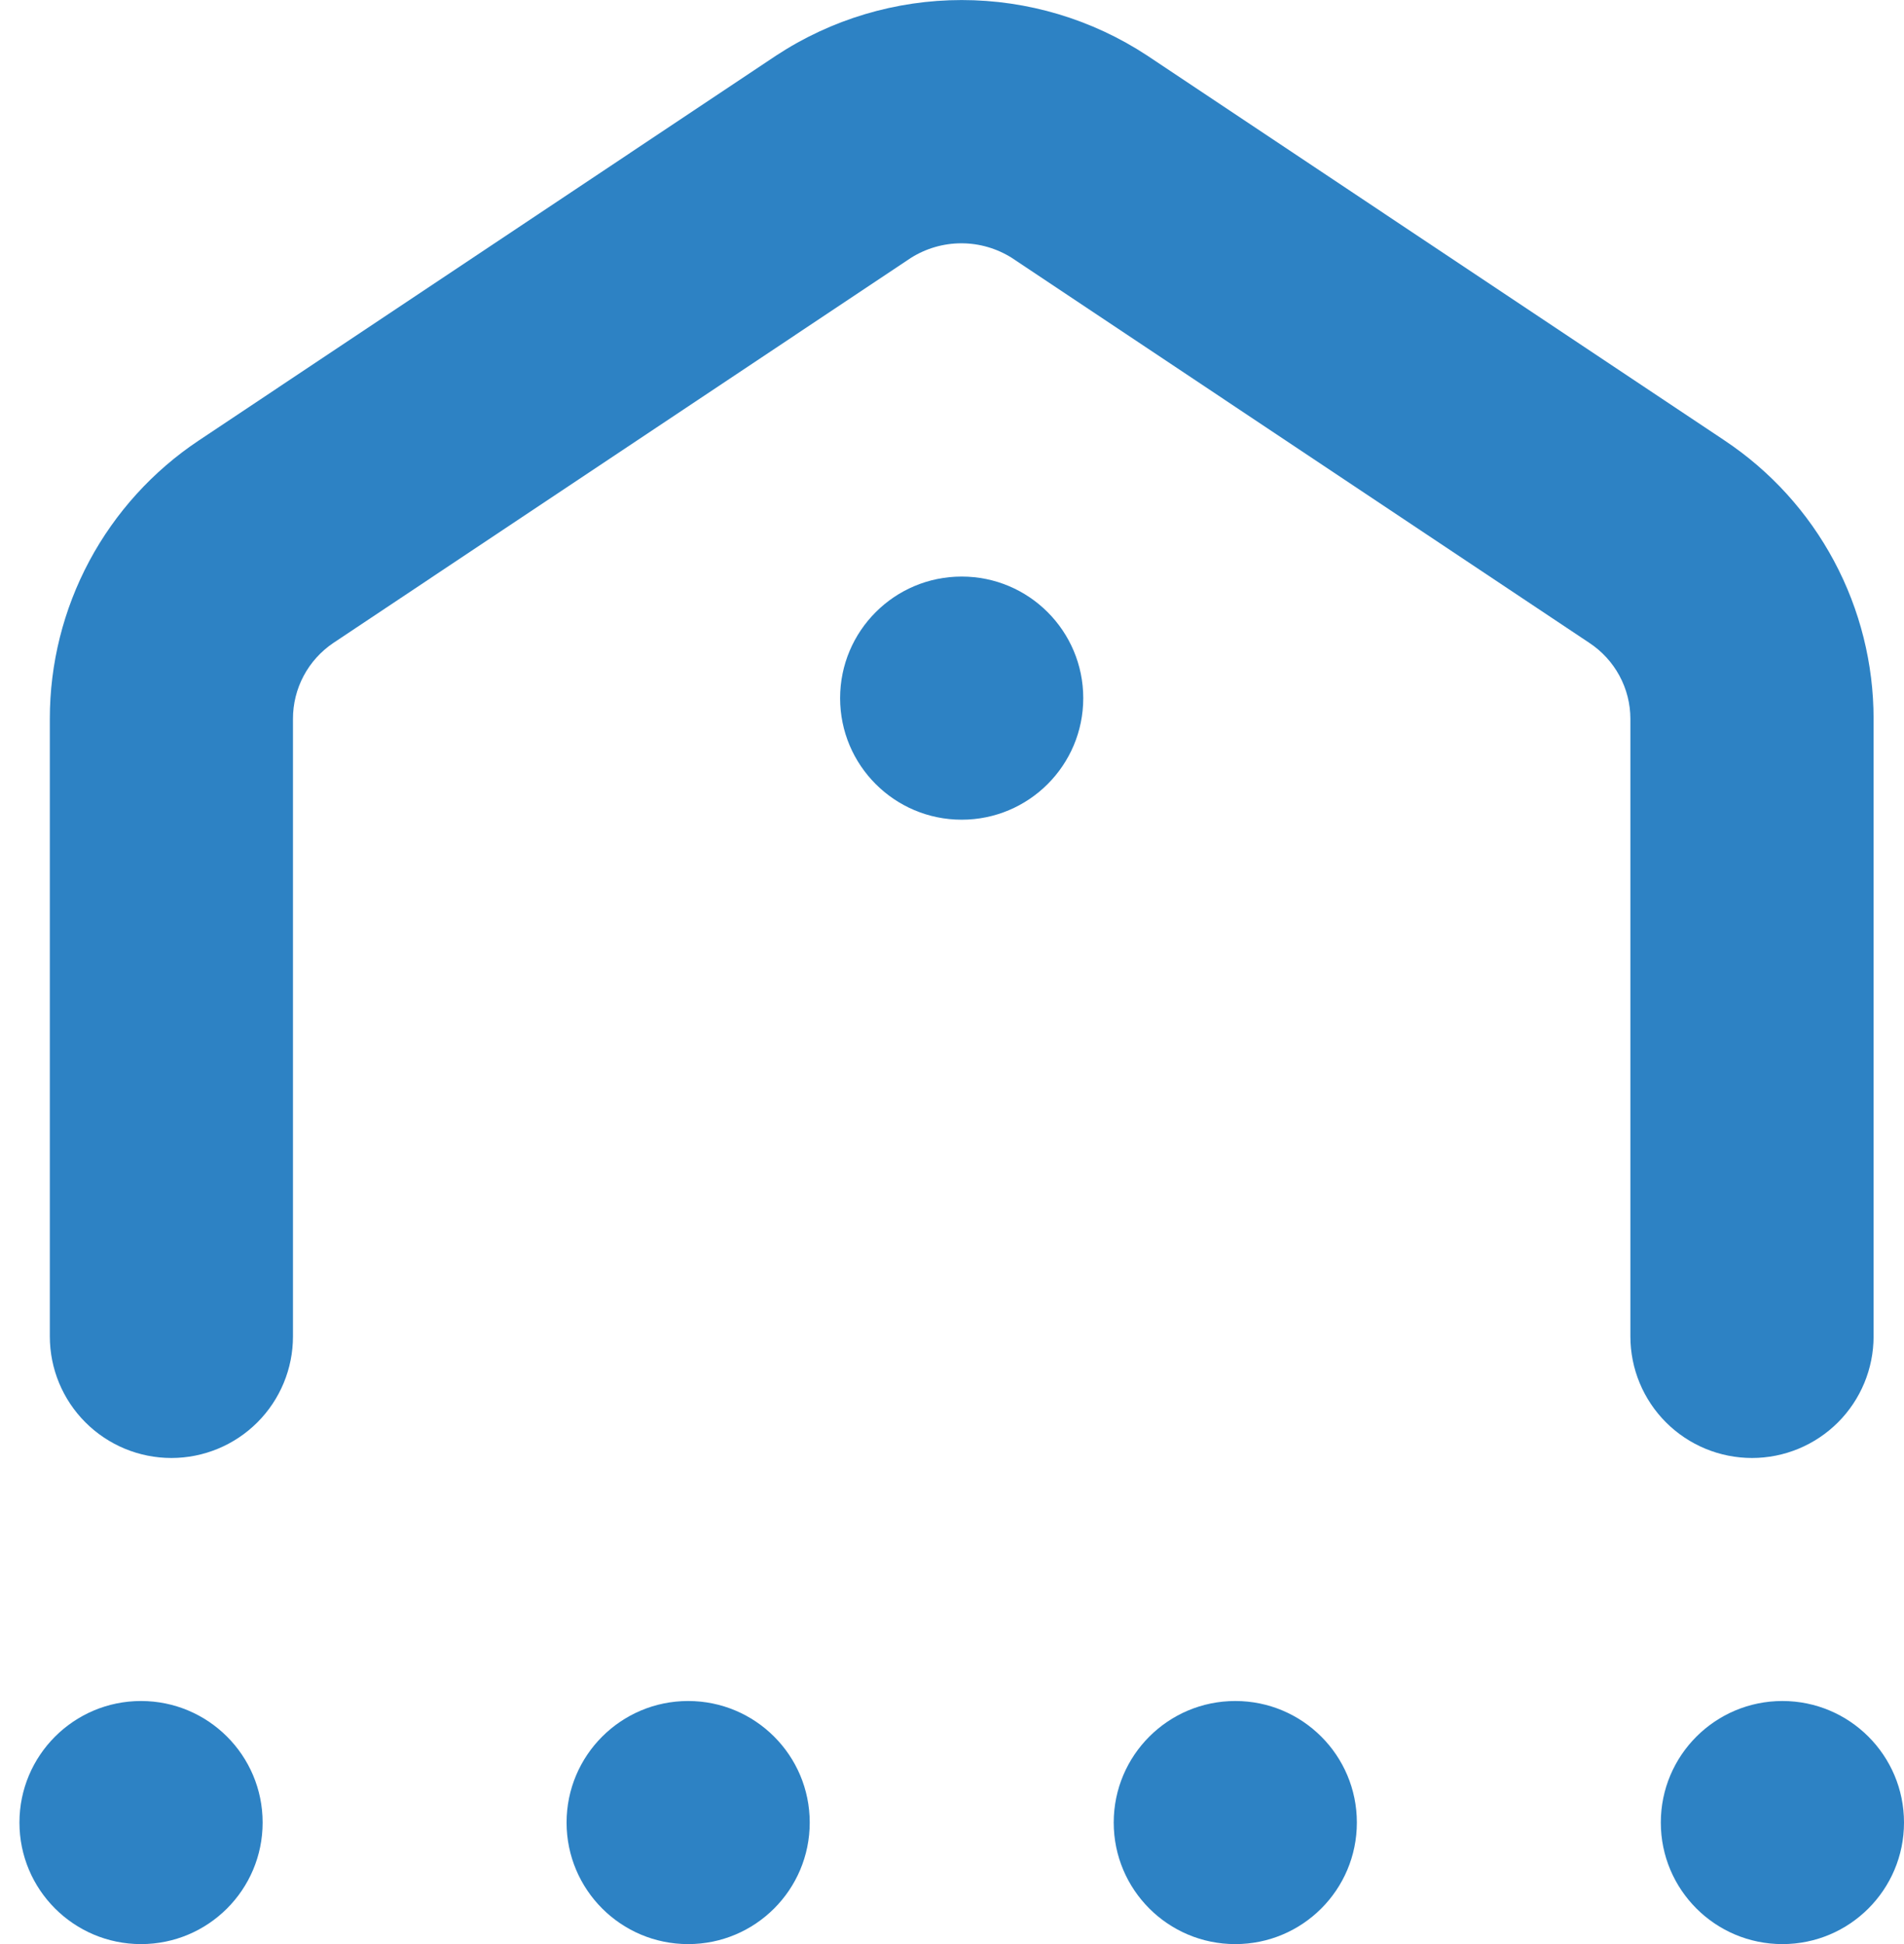
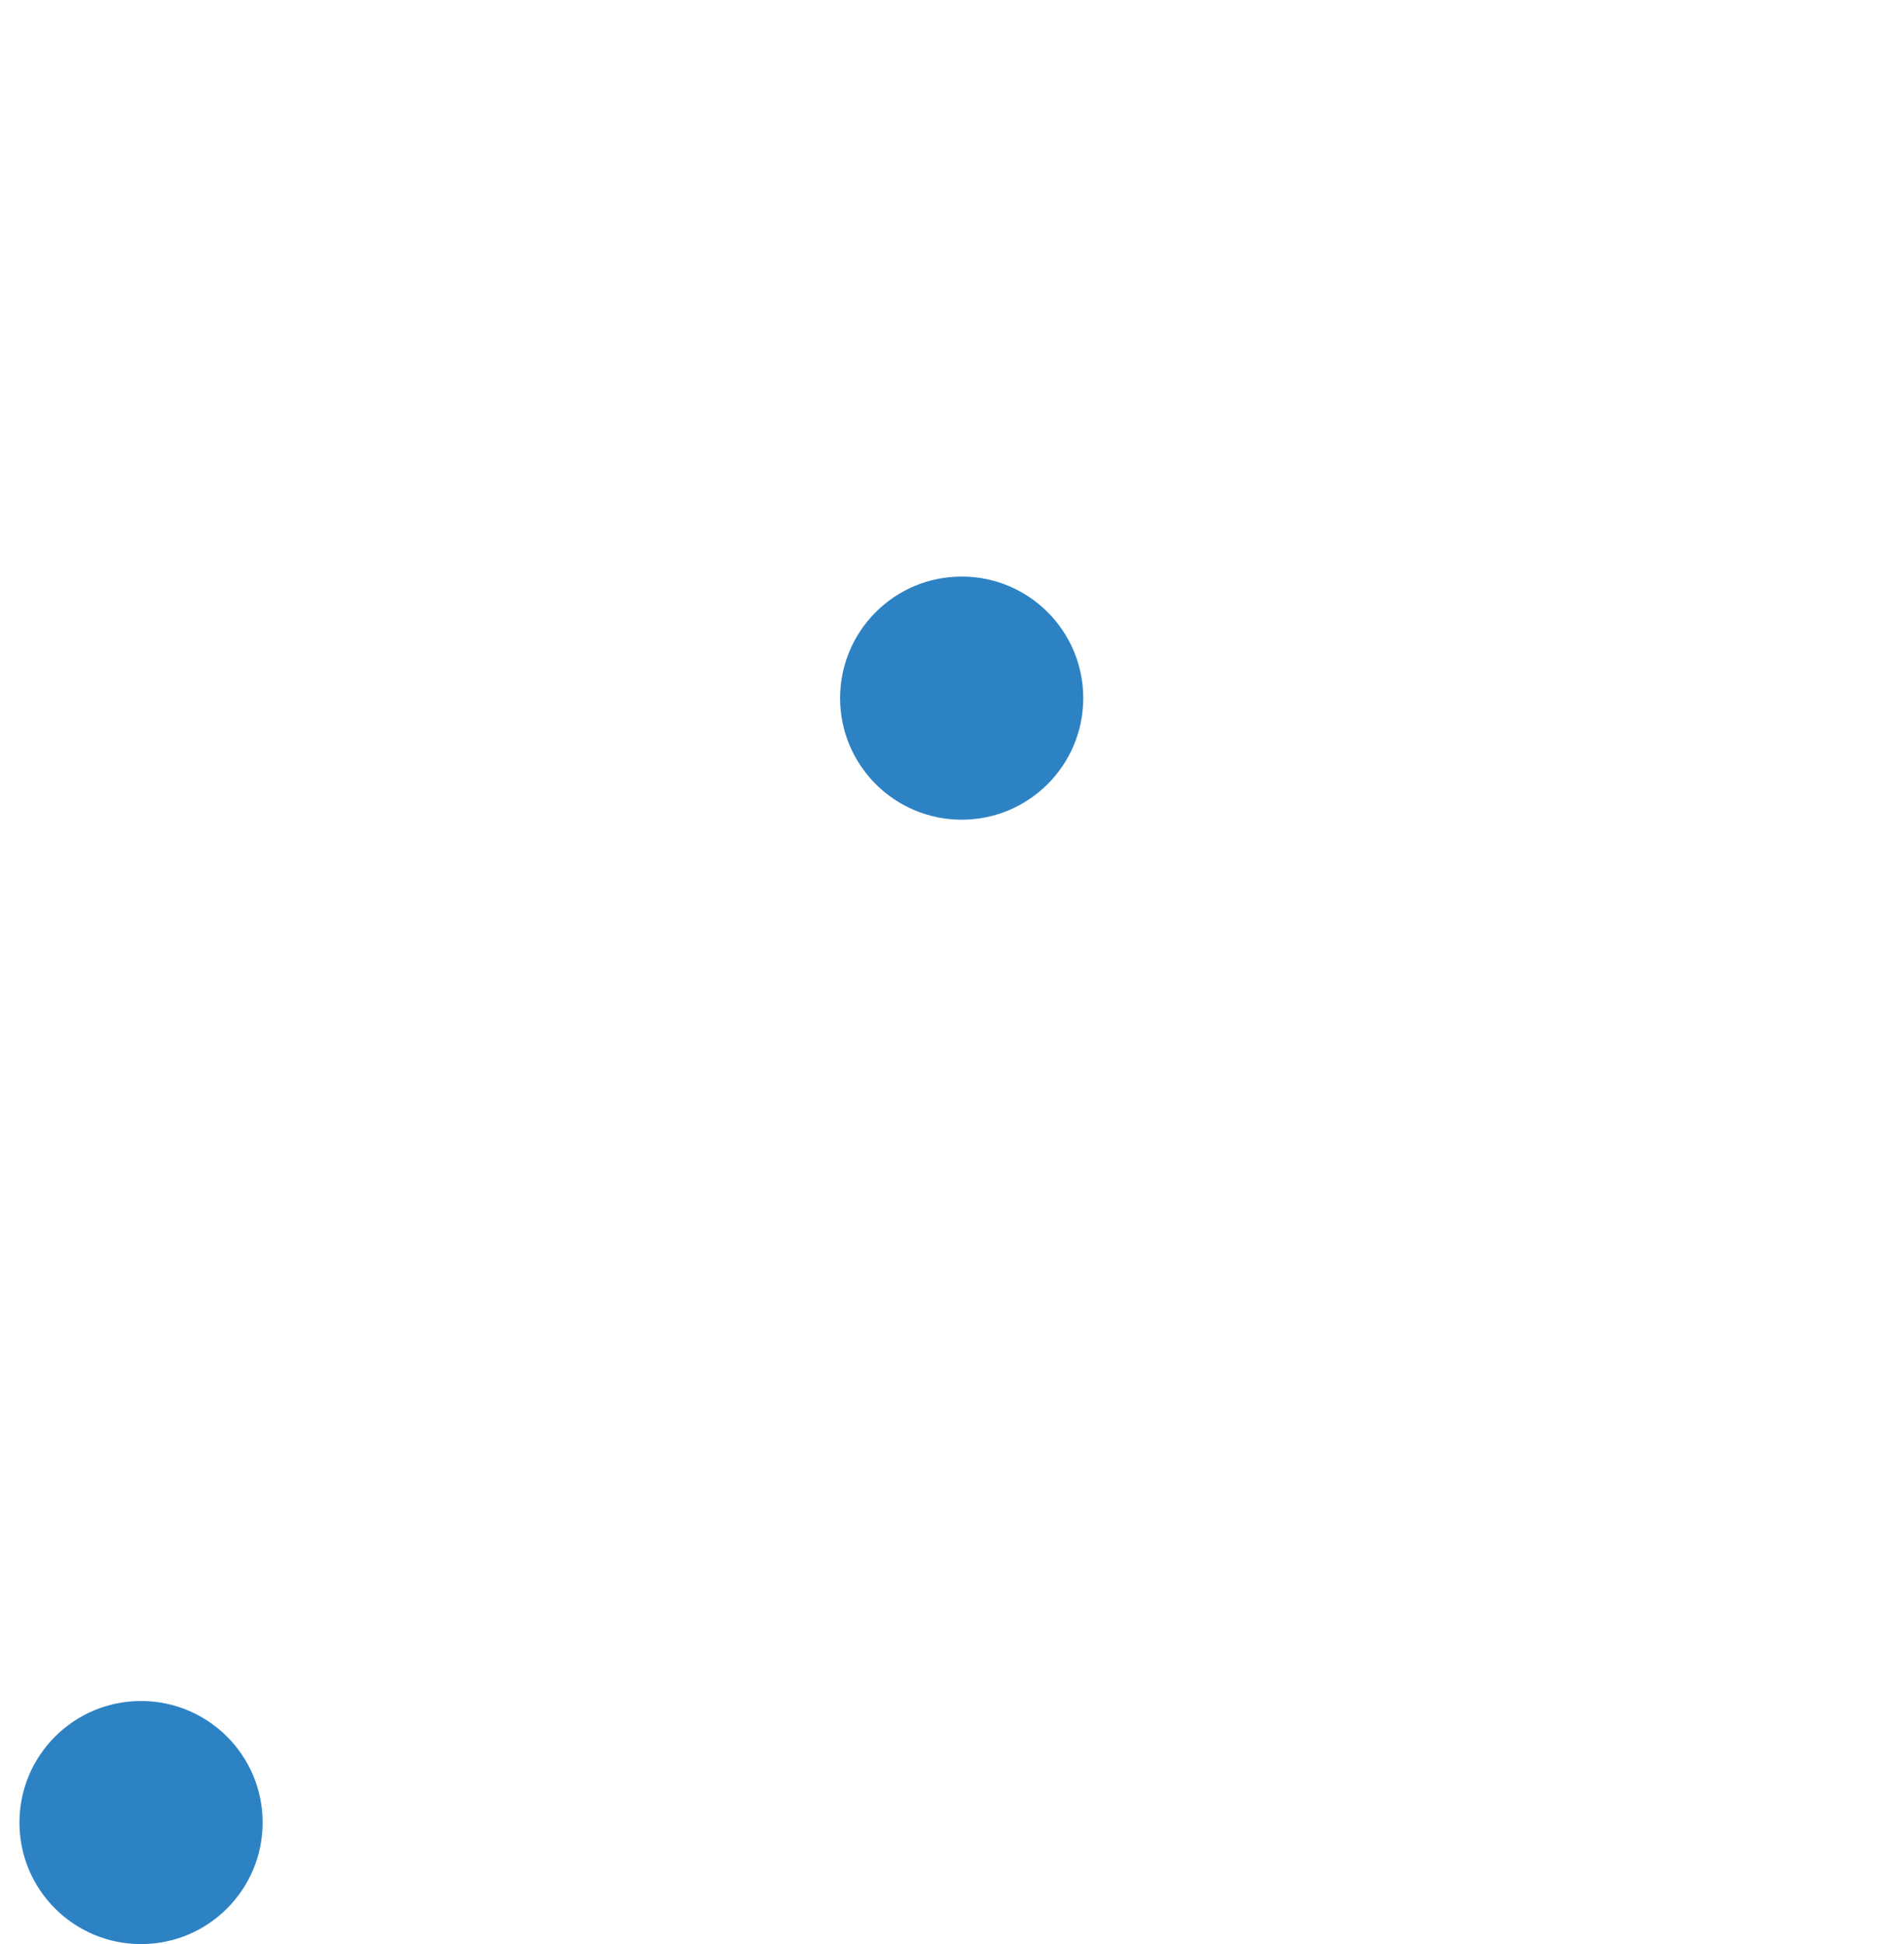
<svg xmlns="http://www.w3.org/2000/svg" width="47" height="48" viewBox="0 0 47 48" fill="none">
-   <path d="M42.572 10.876L28.316 1.37C26.957 0.477 25.366 0.001 23.739 0.001C22.113 0.001 20.522 0.477 19.162 1.37L4.906 10.876C3.775 11.63 2.847 12.652 2.205 13.851C1.564 15.05 1.229 16.389 1.23 17.749V32.996C1.23 33.792 1.546 34.555 2.109 35.118C2.672 35.681 3.435 35.997 4.231 35.997C5.027 35.997 5.79 35.681 6.353 35.118C6.916 34.555 7.232 33.792 7.232 32.996V17.749C7.231 17.378 7.322 17.013 7.496 16.686C7.67 16.359 7.922 16.08 8.23 15.873L22.486 6.367C22.859 6.132 23.291 6.007 23.732 6.007C24.173 6.007 24.604 6.132 24.977 6.367L39.233 15.873C39.544 16.078 39.799 16.356 39.976 16.684C40.153 17.011 40.246 17.377 40.246 17.749V32.996C40.246 33.792 40.562 34.555 41.125 35.118C41.688 35.681 42.452 35.997 43.248 35.997C44.044 35.997 44.807 35.681 45.37 35.118C45.933 34.555 46.249 33.792 46.249 32.996V17.749C46.25 16.389 45.914 15.05 45.273 13.851C44.632 12.652 43.704 11.63 42.572 10.876Z" fill="#2D82C4" />
  <path d="M23.739 20.238C25.397 20.238 26.74 18.894 26.74 17.237C26.74 15.579 25.397 14.235 23.739 14.235C22.081 14.235 20.738 15.579 20.738 17.237C20.738 18.894 22.081 20.238 23.739 20.238Z" fill="#2D82C4" />
  <path d="M3.481 47.999C5.139 47.999 6.483 46.656 6.483 44.998C6.483 43.34 5.139 41.997 3.481 41.997C1.824 41.997 0.48 43.34 0.48 44.998C0.48 46.656 1.824 47.999 3.481 47.999Z" fill="#2D82C4" />
-   <path d="M16.987 47.999C18.645 47.999 19.988 46.656 19.988 44.998C19.988 43.34 18.645 41.997 16.987 41.997C15.33 41.997 13.986 43.34 13.986 44.998C13.986 46.656 15.33 47.999 16.987 47.999Z" fill="#2D82C4" />
-   <path d="M30.493 47.999C32.151 47.999 33.494 46.656 33.494 44.998C33.494 43.34 32.151 41.997 30.493 41.997C28.835 41.997 27.492 43.34 27.492 44.998C27.492 46.656 28.835 47.999 30.493 47.999Z" fill="#2D82C4" />
-   <path d="M43.999 47.999C45.656 47.999 47 46.656 47 44.998C47 43.34 45.656 41.997 43.999 41.997C42.341 41.997 40.997 43.34 40.997 44.998C40.997 46.656 42.341 47.999 43.999 47.999Z" fill="#2D82C4" />
</svg>